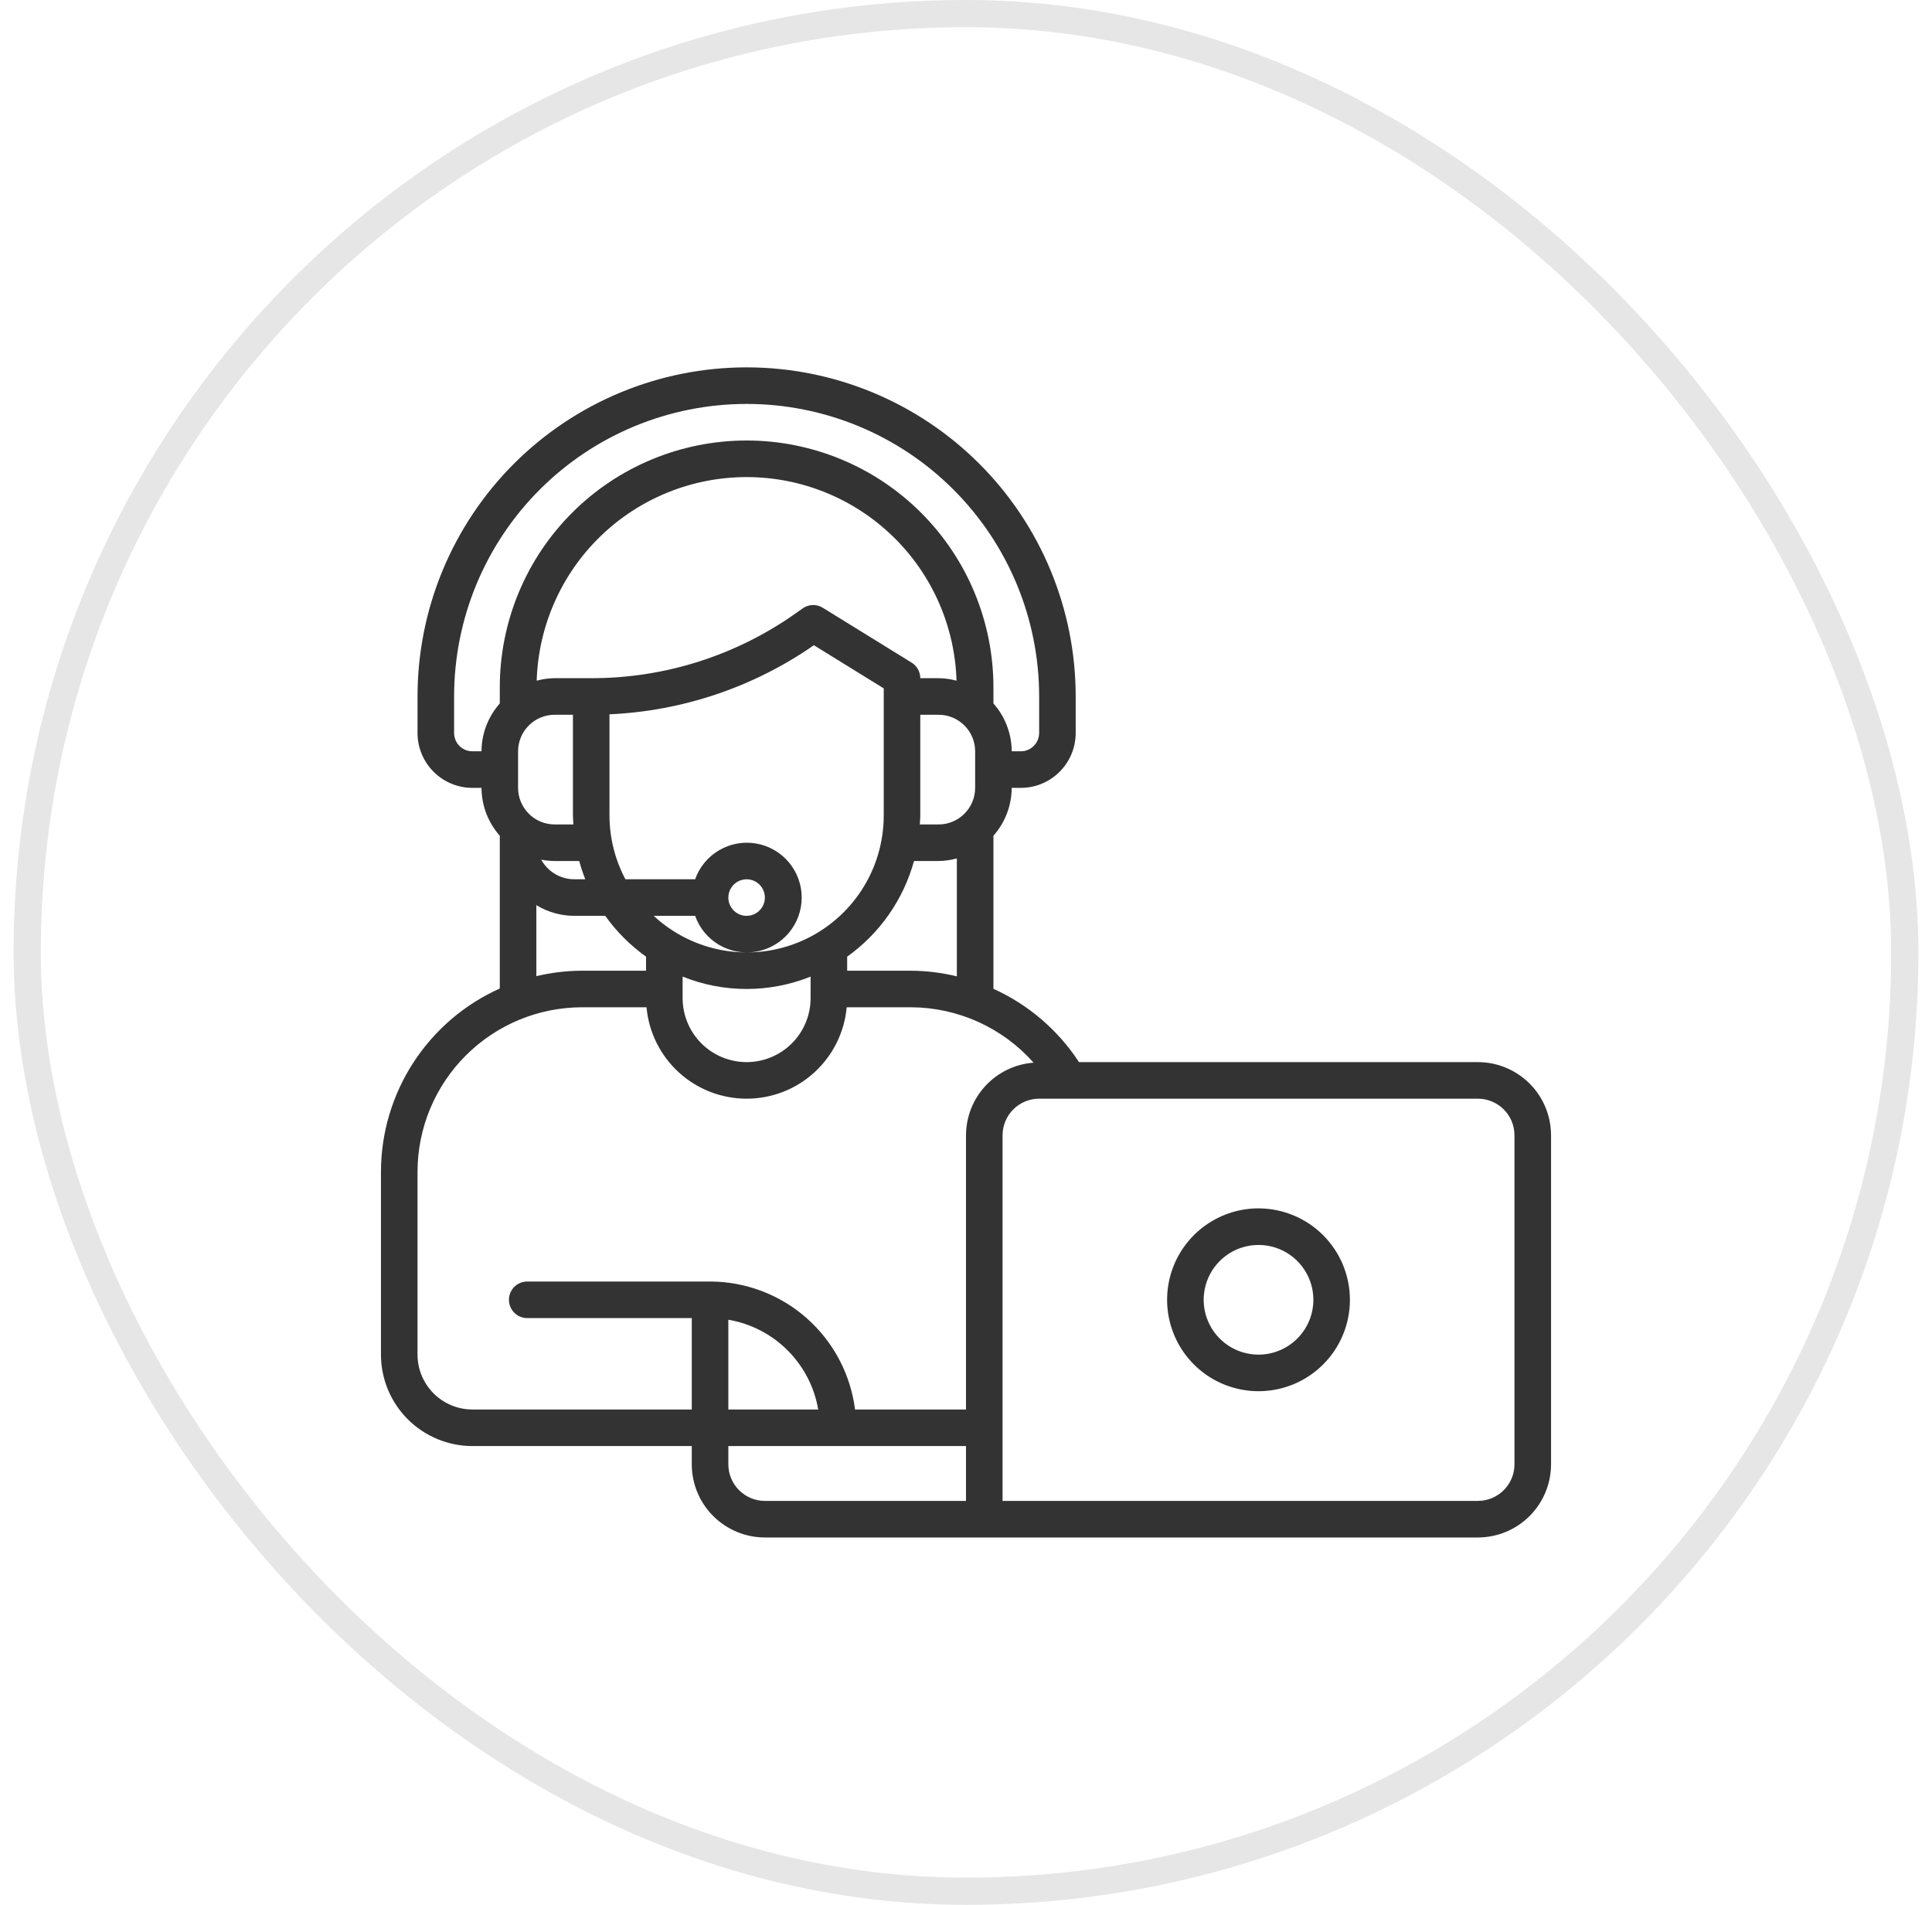
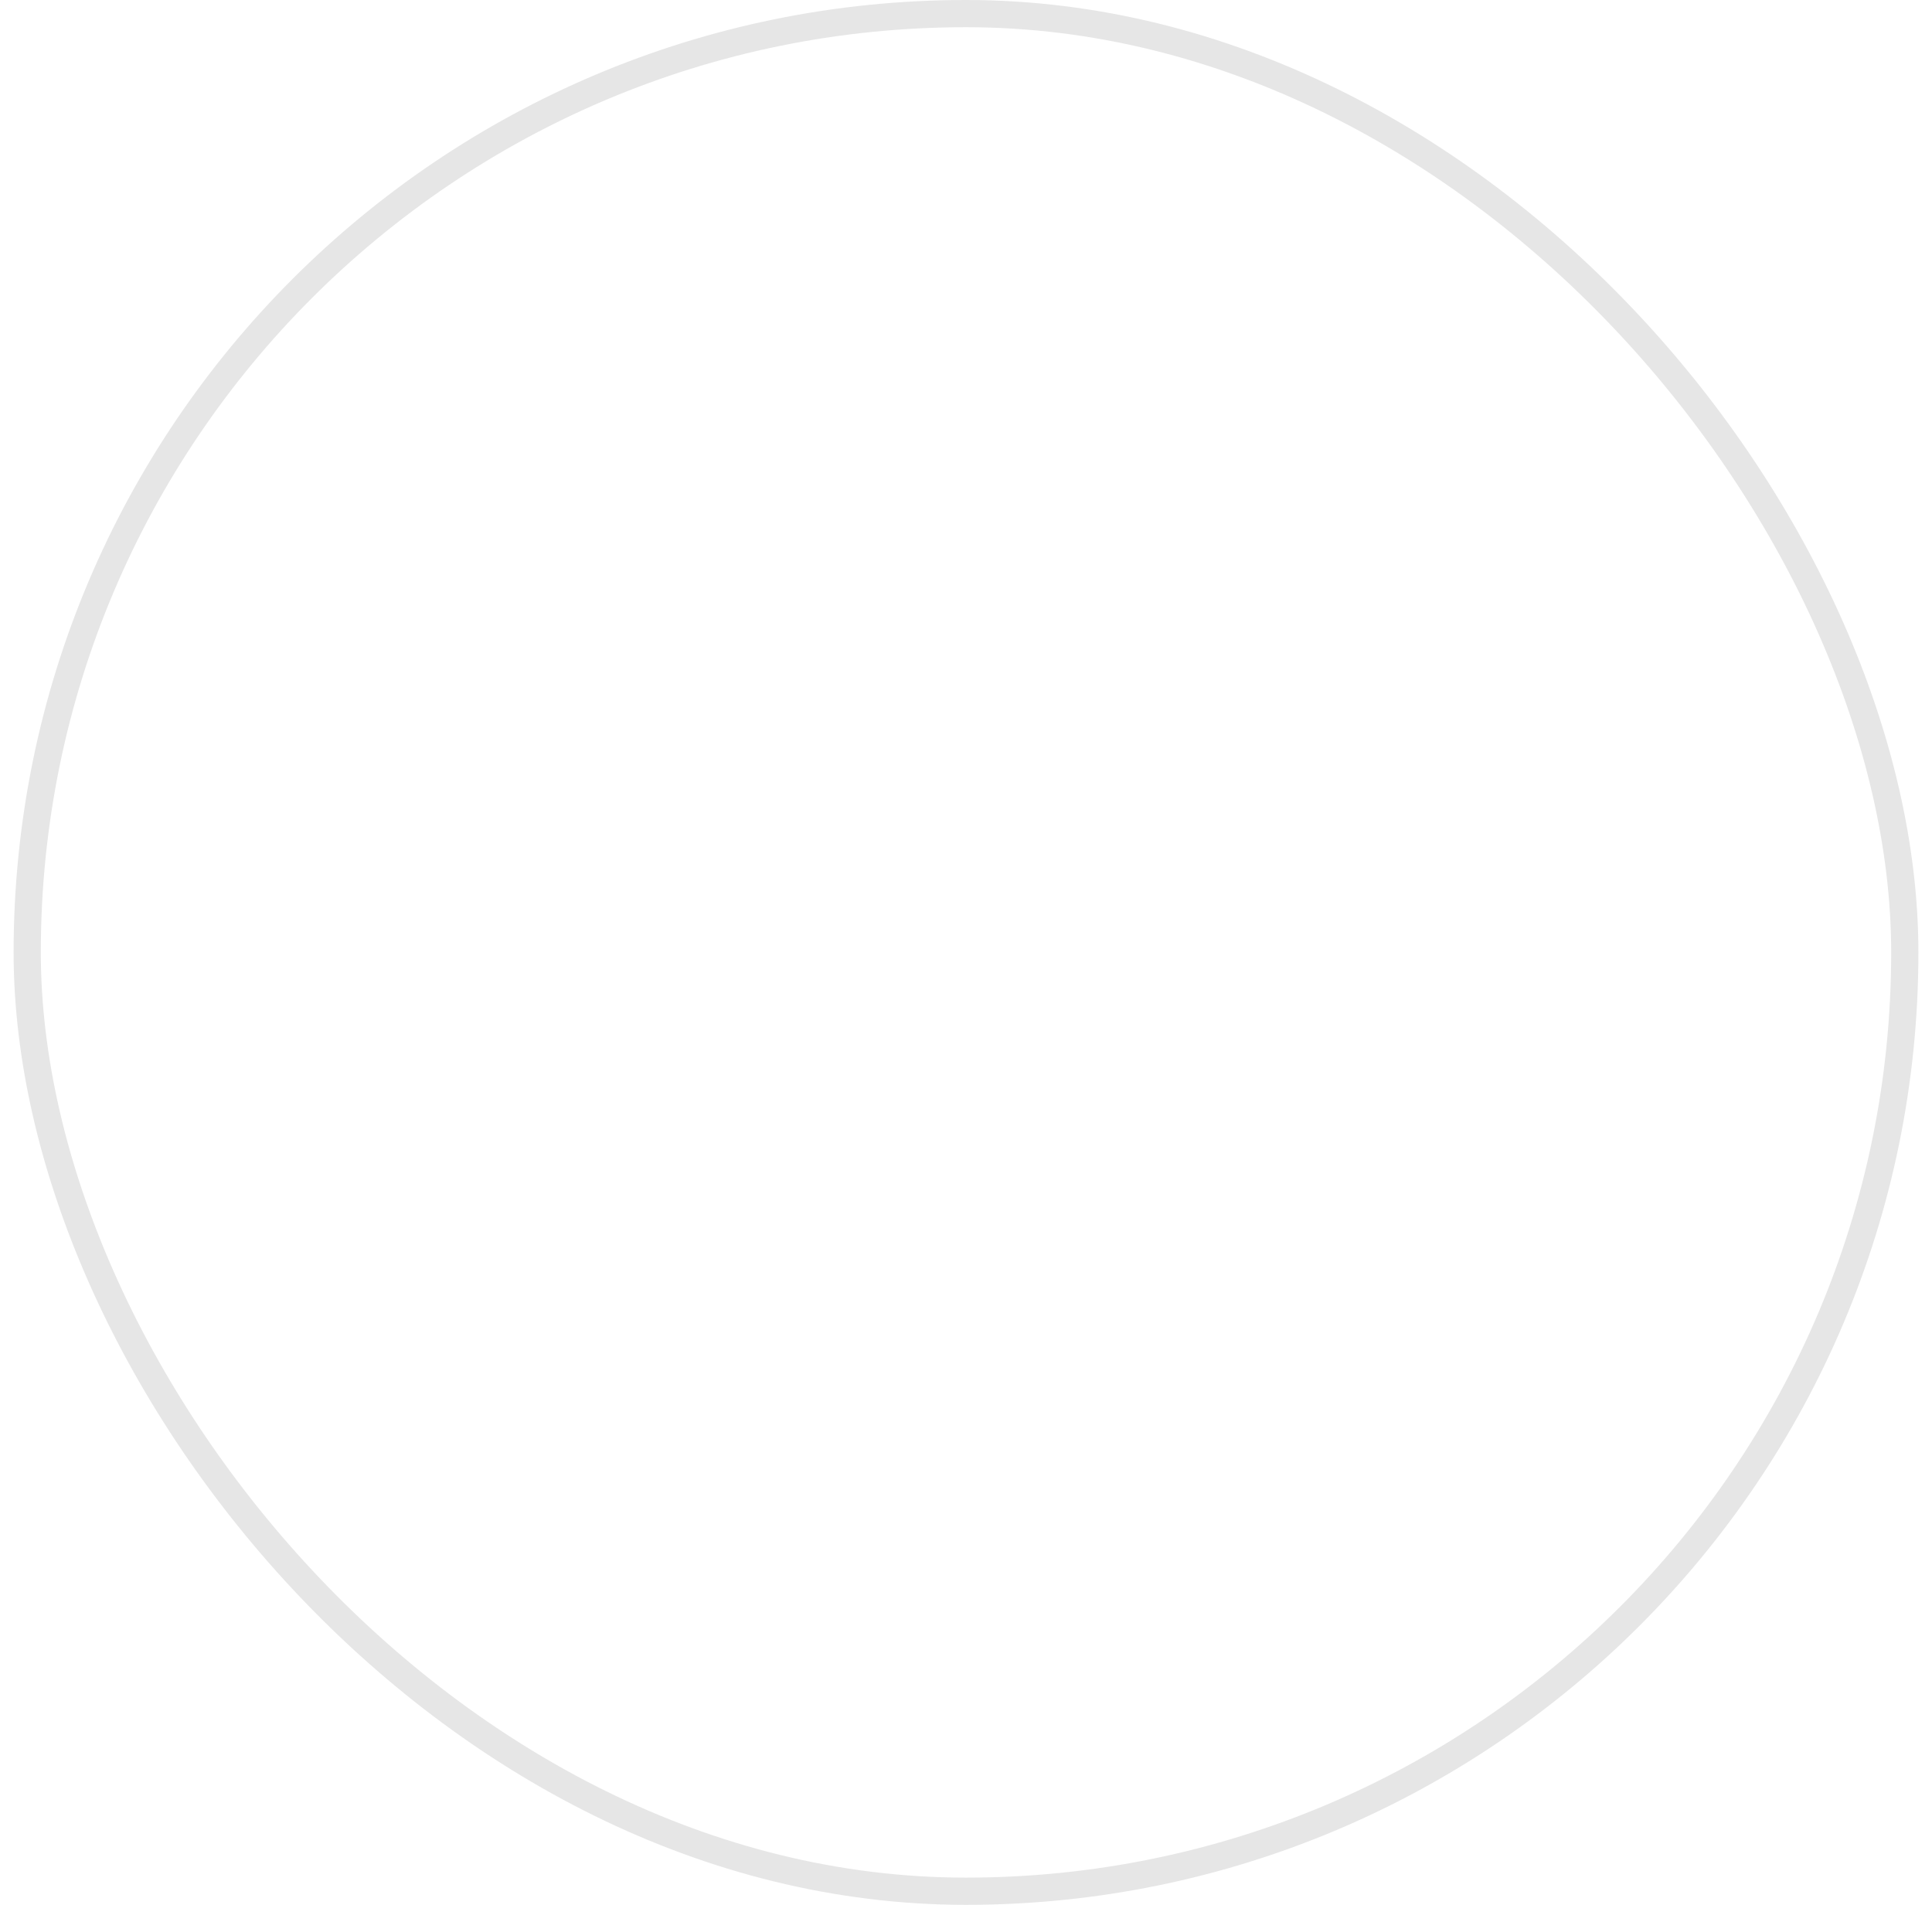
<svg xmlns="http://www.w3.org/2000/svg" width="71" height="70" viewBox="0 0 71 70" fill="none">
  <rect x="1" y="0.5" width="69" height="69" rx="34.5" stroke="black" stroke-opacity="0.1" />
  <g clip-path="url(#clip0_2308_404)">
-     <path d="M54.312 39.031H39.653C38.882 37.852 37.791 36.918 36.508 36.337V30.712C36.938 30.227 37.177 29.602 37.18 28.953H37.516C38.05 28.953 38.562 28.74 38.94 28.362C39.318 27.984 39.531 27.472 39.531 26.938V25.594C39.531 22.386 38.257 19.31 35.989 17.042C33.721 14.774 30.645 13.5 27.438 13.5C24.23 13.5 21.154 14.774 18.886 17.042C16.618 19.31 15.344 22.386 15.344 25.594V26.938C15.344 27.472 15.557 27.984 15.935 28.362C16.313 28.74 16.825 28.953 17.359 28.953H17.695C17.698 29.602 17.937 30.227 18.367 30.712V36.326C17.068 36.909 15.965 37.855 15.19 39.05C14.415 40.245 14.002 41.638 14 43.062V49.781C14.001 50.672 14.355 51.526 14.985 52.156C15.615 52.785 16.469 53.14 17.359 53.141H25.422V53.812C25.423 54.525 25.706 55.208 26.21 55.712C26.714 56.216 27.397 56.499 28.109 56.5H54.312C55.025 56.499 55.708 56.216 56.212 55.712C56.716 55.208 56.999 54.525 57 53.812V41.719C56.999 41.006 56.716 40.323 56.212 39.819C55.708 39.316 55.025 39.032 54.312 39.031ZM33.484 35.672H31.133V35.156C32.331 34.301 33.199 33.06 33.589 31.641H34.492C34.719 31.638 34.945 31.606 35.164 31.545V35.88C34.614 35.746 34.05 35.676 33.484 35.672ZM25.546 33.656C25.704 34.105 26.016 34.482 26.426 34.723C26.836 34.964 27.318 35.051 27.787 34.971C28.256 34.891 28.681 34.647 28.987 34.284C29.294 33.92 29.462 33.46 29.462 32.984C29.462 32.509 29.294 32.049 28.987 31.685C28.681 31.322 28.256 31.078 27.787 30.998C27.318 30.917 26.836 31.005 26.426 31.246C26.016 31.486 25.704 31.864 25.546 32.312H22.984C22.599 31.588 22.398 30.781 22.398 29.961V26.25C25.092 26.129 27.696 25.249 29.91 23.711L32.477 25.297V29.961C32.478 30.941 32.194 31.9 31.658 32.72C31.122 33.54 30.359 34.186 29.461 34.579C28.563 34.971 27.57 35.093 26.604 34.929C25.638 34.765 24.741 34.323 24.023 33.656H25.546ZM26.766 32.984C26.766 32.852 26.805 32.722 26.879 32.611C26.953 32.501 27.058 32.414 27.18 32.364C27.303 32.313 27.438 32.3 27.569 32.325C27.699 32.351 27.819 32.415 27.913 32.509C28.007 32.603 28.07 32.723 28.096 32.853C28.122 32.984 28.109 33.119 28.058 33.242C28.007 33.364 27.921 33.469 27.811 33.543C27.7 33.617 27.57 33.656 27.438 33.656C27.259 33.656 27.089 33.585 26.963 33.459C26.837 33.333 26.766 33.163 26.766 32.984ZM33.82 29.961V26.266H34.492C34.849 26.266 35.19 26.408 35.442 26.66C35.694 26.912 35.836 27.253 35.836 27.609V28.953C35.836 29.309 35.694 29.651 35.442 29.903C35.19 30.155 34.849 30.297 34.492 30.297H33.803C33.809 30.185 33.82 30.074 33.82 29.961ZM34.492 24.922H33.82C33.82 24.807 33.791 24.695 33.735 24.595C33.679 24.495 33.599 24.411 33.501 24.35L30.238 22.335C30.126 22.265 29.996 22.23 29.864 22.234C29.732 22.238 29.604 22.282 29.497 22.358L29.268 22.52C27.066 24.087 24.429 24.927 21.727 24.922H20.383C20.16 24.925 19.938 24.955 19.723 25.014C19.785 23.009 20.625 21.106 22.064 19.71C23.505 18.313 25.432 17.532 27.438 17.532C29.443 17.532 31.37 18.313 32.81 19.71C34.251 21.106 35.09 23.009 35.152 25.014C34.937 24.955 34.715 24.925 34.492 24.922ZM21.072 30.297H20.383C20.026 30.297 19.685 30.155 19.433 29.903C19.181 29.651 19.039 29.309 19.039 28.953V27.609C19.039 27.253 19.181 26.912 19.433 26.66C19.685 26.408 20.026 26.266 20.383 26.266H21.055V29.961C21.055 30.074 21.066 30.185 21.072 30.297ZM20.383 31.641H21.286C21.348 31.869 21.422 32.093 21.509 32.312H21.101C20.853 32.312 20.61 32.244 20.397 32.117C20.184 31.99 20.009 31.808 19.89 31.591C20.052 31.623 20.217 31.639 20.383 31.641ZM25.086 35.889C26.595 36.495 28.28 36.495 29.789 35.889V36.68C29.789 37.303 29.541 37.901 29.1 38.343C28.659 38.783 28.061 39.031 27.438 39.031C26.814 39.031 26.216 38.783 25.775 38.343C25.334 37.901 25.086 37.303 25.086 36.68V35.889ZM17.359 27.609C17.181 27.609 17.011 27.538 16.884 27.412C16.759 27.286 16.688 27.116 16.688 26.938V25.594C16.688 22.743 17.82 20.008 19.836 17.992C21.852 15.976 24.586 14.844 27.438 14.844C30.289 14.844 33.023 15.976 35.039 17.992C37.055 20.008 38.188 22.743 38.188 25.594V26.938C38.187 27.116 38.116 27.286 37.99 27.412C37.864 27.538 37.694 27.609 37.516 27.609H37.18C37.177 26.961 36.938 26.336 36.508 25.851V25.258C36.508 22.852 35.552 20.545 33.851 18.844C32.15 17.143 29.843 16.188 27.438 16.188C25.032 16.188 22.725 17.143 21.024 18.844C19.323 20.545 18.367 22.852 18.367 25.258V25.851C17.937 26.336 17.698 26.961 17.695 27.609H17.359ZM19.711 33.263C20.13 33.518 20.61 33.654 21.101 33.656H22.243C22.656 34.236 23.163 34.742 23.742 35.156V35.672H21.391C20.825 35.674 20.261 35.741 19.711 35.872V33.263ZM30.069 51.797H26.766V48.498C27.59 48.639 28.351 49.031 28.942 49.622C29.534 50.213 29.928 50.973 30.069 51.797ZM26.766 53.812V53.141H35.5V55.156H28.109C27.753 55.156 27.412 55.014 27.16 54.762C26.908 54.51 26.766 54.169 26.766 53.812ZM35.5 41.719V51.797H31.422C31.257 50.499 30.625 49.306 29.645 48.44C28.664 47.575 27.402 47.096 26.094 47.094H19.375C19.197 47.094 19.026 47.164 18.9 47.291C18.774 47.416 18.703 47.587 18.703 47.766C18.703 47.944 18.774 48.115 18.9 48.241C19.026 48.367 19.197 48.438 19.375 48.438H25.422V51.797H17.359C16.825 51.796 16.313 51.584 15.935 51.206C15.557 50.828 15.344 50.316 15.344 49.781V43.062C15.345 41.459 15.983 39.922 17.117 38.789C18.25 37.655 19.787 37.017 21.391 37.016H23.759C23.843 37.934 24.266 38.787 24.947 39.409C25.627 40.031 26.516 40.375 27.438 40.375C28.359 40.375 29.248 40.031 29.928 39.409C30.609 38.787 31.032 37.934 31.116 37.016H33.484C34.335 37.02 35.176 37.203 35.951 37.554C36.727 37.905 37.419 38.415 37.984 39.052C37.31 39.102 36.68 39.404 36.219 39.899C35.759 40.393 35.502 41.043 35.5 41.719ZM55.656 53.812C55.656 54.169 55.514 54.51 55.262 54.762C55.01 55.014 54.669 55.156 54.312 55.156H36.844V41.719C36.844 41.362 36.986 41.021 37.238 40.769C37.49 40.517 37.831 40.375 38.188 40.375H54.312C54.669 40.375 55.01 40.517 55.262 40.769C55.514 41.021 55.656 41.362 55.656 41.719V53.812Z" fill="#333333" />
+     <path d="M54.312 39.031H39.653C38.882 37.852 37.791 36.918 36.508 36.337V30.712C36.938 30.227 37.177 29.602 37.18 28.953H37.516C38.05 28.953 38.562 28.74 38.94 28.362C39.318 27.984 39.531 27.472 39.531 26.938V25.594C39.531 22.386 38.257 19.31 35.989 17.042C33.721 14.774 30.645 13.5 27.438 13.5C24.23 13.5 21.154 14.774 18.886 17.042C16.618 19.31 15.344 22.386 15.344 25.594V26.938C15.344 27.472 15.557 27.984 15.935 28.362C16.313 28.74 16.825 28.953 17.359 28.953H17.695C17.698 29.602 17.937 30.227 18.367 30.712V36.326C17.068 36.909 15.965 37.855 15.19 39.05C14.415 40.245 14.002 41.638 14 43.062V49.781C14.001 50.672 14.355 51.526 14.985 52.156C15.615 52.785 16.469 53.14 17.359 53.141H25.422V53.812C25.423 54.525 25.706 55.208 26.21 55.712C26.714 56.216 27.397 56.499 28.109 56.5H54.312C55.025 56.499 55.708 56.216 56.212 55.712C56.716 55.208 56.999 54.525 57 53.812V41.719C56.999 41.006 56.716 40.323 56.212 39.819C55.708 39.316 55.025 39.032 54.312 39.031ZM33.484 35.672H31.133V35.156C32.331 34.301 33.199 33.06 33.589 31.641H34.492C34.719 31.638 34.945 31.606 35.164 31.545V35.88C34.614 35.746 34.05 35.676 33.484 35.672ZM25.546 33.656C25.704 34.105 26.016 34.482 26.426 34.723C26.836 34.964 27.318 35.051 27.787 34.971C28.256 34.891 28.681 34.647 28.987 34.284C29.294 33.92 29.462 33.46 29.462 32.984C29.462 32.509 29.294 32.049 28.987 31.685C28.681 31.322 28.256 31.078 27.787 30.998C27.318 30.917 26.836 31.005 26.426 31.246C26.016 31.486 25.704 31.864 25.546 32.312H22.984C22.599 31.588 22.398 30.781 22.398 29.961V26.25C25.092 26.129 27.696 25.249 29.91 23.711L32.477 25.297V29.961C32.478 30.941 32.194 31.9 31.658 32.72C31.122 33.54 30.359 34.186 29.461 34.579C28.563 34.971 27.57 35.093 26.604 34.929C25.638 34.765 24.741 34.323 24.023 33.656H25.546ZM26.766 32.984C26.766 32.852 26.805 32.722 26.879 32.611C26.953 32.501 27.058 32.414 27.18 32.364C27.303 32.313 27.438 32.3 27.569 32.325C27.699 32.351 27.819 32.415 27.913 32.509C28.007 32.603 28.07 32.723 28.096 32.853C28.122 32.984 28.109 33.119 28.058 33.242C28.007 33.364 27.921 33.469 27.811 33.543C27.7 33.617 27.57 33.656 27.438 33.656C27.259 33.656 27.089 33.585 26.963 33.459C26.837 33.333 26.766 33.163 26.766 32.984ZM33.82 29.961V26.266H34.492C34.849 26.266 35.19 26.408 35.442 26.66C35.694 26.912 35.836 27.253 35.836 27.609V28.953C35.836 29.309 35.694 29.651 35.442 29.903C35.19 30.155 34.849 30.297 34.492 30.297H33.803C33.809 30.185 33.82 30.074 33.82 29.961ZM34.492 24.922H33.82C33.82 24.807 33.791 24.695 33.735 24.595C33.679 24.495 33.599 24.411 33.501 24.35L30.238 22.335C30.126 22.265 29.996 22.23 29.864 22.234C29.732 22.238 29.604 22.282 29.497 22.358L29.268 22.52C27.066 24.087 24.429 24.927 21.727 24.922H20.383C20.16 24.925 19.938 24.955 19.723 25.014C19.785 23.009 20.625 21.106 22.064 19.71C23.505 18.313 25.432 17.532 27.438 17.532C29.443 17.532 31.37 18.313 32.81 19.71C34.251 21.106 35.09 23.009 35.152 25.014C34.937 24.955 34.715 24.925 34.492 24.922ZM21.072 30.297H20.383C20.026 30.297 19.685 30.155 19.433 29.903C19.181 29.651 19.039 29.309 19.039 28.953V27.609C19.039 27.253 19.181 26.912 19.433 26.66C19.685 26.408 20.026 26.266 20.383 26.266H21.055V29.961C21.055 30.074 21.066 30.185 21.072 30.297ZM20.383 31.641H21.286C21.348 31.869 21.422 32.093 21.509 32.312H21.101C20.853 32.312 20.61 32.244 20.397 32.117C20.184 31.99 20.009 31.808 19.89 31.591C20.052 31.623 20.217 31.639 20.383 31.641ZM25.086 35.889C26.595 36.495 28.28 36.495 29.789 35.889V36.68C29.789 37.303 29.541 37.901 29.1 38.343C26.814 39.031 26.216 38.783 25.775 38.343C25.334 37.901 25.086 37.303 25.086 36.68V35.889ZM17.359 27.609C17.181 27.609 17.011 27.538 16.884 27.412C16.759 27.286 16.688 27.116 16.688 26.938V25.594C16.688 22.743 17.82 20.008 19.836 17.992C21.852 15.976 24.586 14.844 27.438 14.844C30.289 14.844 33.023 15.976 35.039 17.992C37.055 20.008 38.188 22.743 38.188 25.594V26.938C38.187 27.116 38.116 27.286 37.99 27.412C37.864 27.538 37.694 27.609 37.516 27.609H37.18C37.177 26.961 36.938 26.336 36.508 25.851V25.258C36.508 22.852 35.552 20.545 33.851 18.844C32.15 17.143 29.843 16.188 27.438 16.188C25.032 16.188 22.725 17.143 21.024 18.844C19.323 20.545 18.367 22.852 18.367 25.258V25.851C17.937 26.336 17.698 26.961 17.695 27.609H17.359ZM19.711 33.263C20.13 33.518 20.61 33.654 21.101 33.656H22.243C22.656 34.236 23.163 34.742 23.742 35.156V35.672H21.391C20.825 35.674 20.261 35.741 19.711 35.872V33.263ZM30.069 51.797H26.766V48.498C27.59 48.639 28.351 49.031 28.942 49.622C29.534 50.213 29.928 50.973 30.069 51.797ZM26.766 53.812V53.141H35.5V55.156H28.109C27.753 55.156 27.412 55.014 27.16 54.762C26.908 54.51 26.766 54.169 26.766 53.812ZM35.5 41.719V51.797H31.422C31.257 50.499 30.625 49.306 29.645 48.44C28.664 47.575 27.402 47.096 26.094 47.094H19.375C19.197 47.094 19.026 47.164 18.9 47.291C18.774 47.416 18.703 47.587 18.703 47.766C18.703 47.944 18.774 48.115 18.9 48.241C19.026 48.367 19.197 48.438 19.375 48.438H25.422V51.797H17.359C16.825 51.796 16.313 51.584 15.935 51.206C15.557 50.828 15.344 50.316 15.344 49.781V43.062C15.345 41.459 15.983 39.922 17.117 38.789C18.25 37.655 19.787 37.017 21.391 37.016H23.759C23.843 37.934 24.266 38.787 24.947 39.409C25.627 40.031 26.516 40.375 27.438 40.375C28.359 40.375 29.248 40.031 29.928 39.409C30.609 38.787 31.032 37.934 31.116 37.016H33.484C34.335 37.02 35.176 37.203 35.951 37.554C36.727 37.905 37.419 38.415 37.984 39.052C37.31 39.102 36.68 39.404 36.219 39.899C35.759 40.393 35.502 41.043 35.5 41.719ZM55.656 53.812C55.656 54.169 55.514 54.51 55.262 54.762C55.01 55.014 54.669 55.156 54.312 55.156H36.844V41.719C36.844 41.362 36.986 41.021 37.238 40.769C37.49 40.517 37.831 40.375 38.188 40.375H54.312C54.669 40.375 55.01 40.517 55.262 40.769C55.514 41.021 55.656 41.362 55.656 41.719V53.812Z" fill="#333333" />
    <path d="M46.25 44.406C45.586 44.406 44.936 44.603 44.384 44.972C43.831 45.342 43.401 45.866 43.146 46.48C42.892 47.094 42.826 47.769 42.955 48.421C43.085 49.073 43.405 49.671 43.875 50.141C44.344 50.611 44.943 50.931 45.595 51.06C46.246 51.19 46.922 51.123 47.536 50.869C48.149 50.615 48.674 50.184 49.043 49.632C49.412 49.08 49.609 48.43 49.609 47.766C49.608 46.875 49.254 46.021 48.624 45.391C47.995 44.762 47.141 44.407 46.25 44.406ZM46.25 49.781C45.851 49.781 45.462 49.663 45.13 49.442C44.799 49.22 44.54 48.905 44.388 48.537C44.235 48.169 44.195 47.763 44.273 47.372C44.351 46.981 44.543 46.622 44.825 46.34C45.107 46.059 45.466 45.867 45.857 45.789C46.248 45.711 46.653 45.751 47.021 45.903C47.39 46.056 47.705 46.314 47.926 46.646C48.147 46.977 48.266 47.367 48.266 47.766C48.265 48.3 48.053 48.812 47.675 49.19C47.297 49.568 46.784 49.781 46.25 49.781Z" fill="#333333" />
  </g>
  <defs>
    <clipPath id="clip0_2308_404">
-       <rect width="43" height="43" fill="white" transform="translate(14 13.5)" />
-     </clipPath>
+       </clipPath>
  </defs>
</svg>